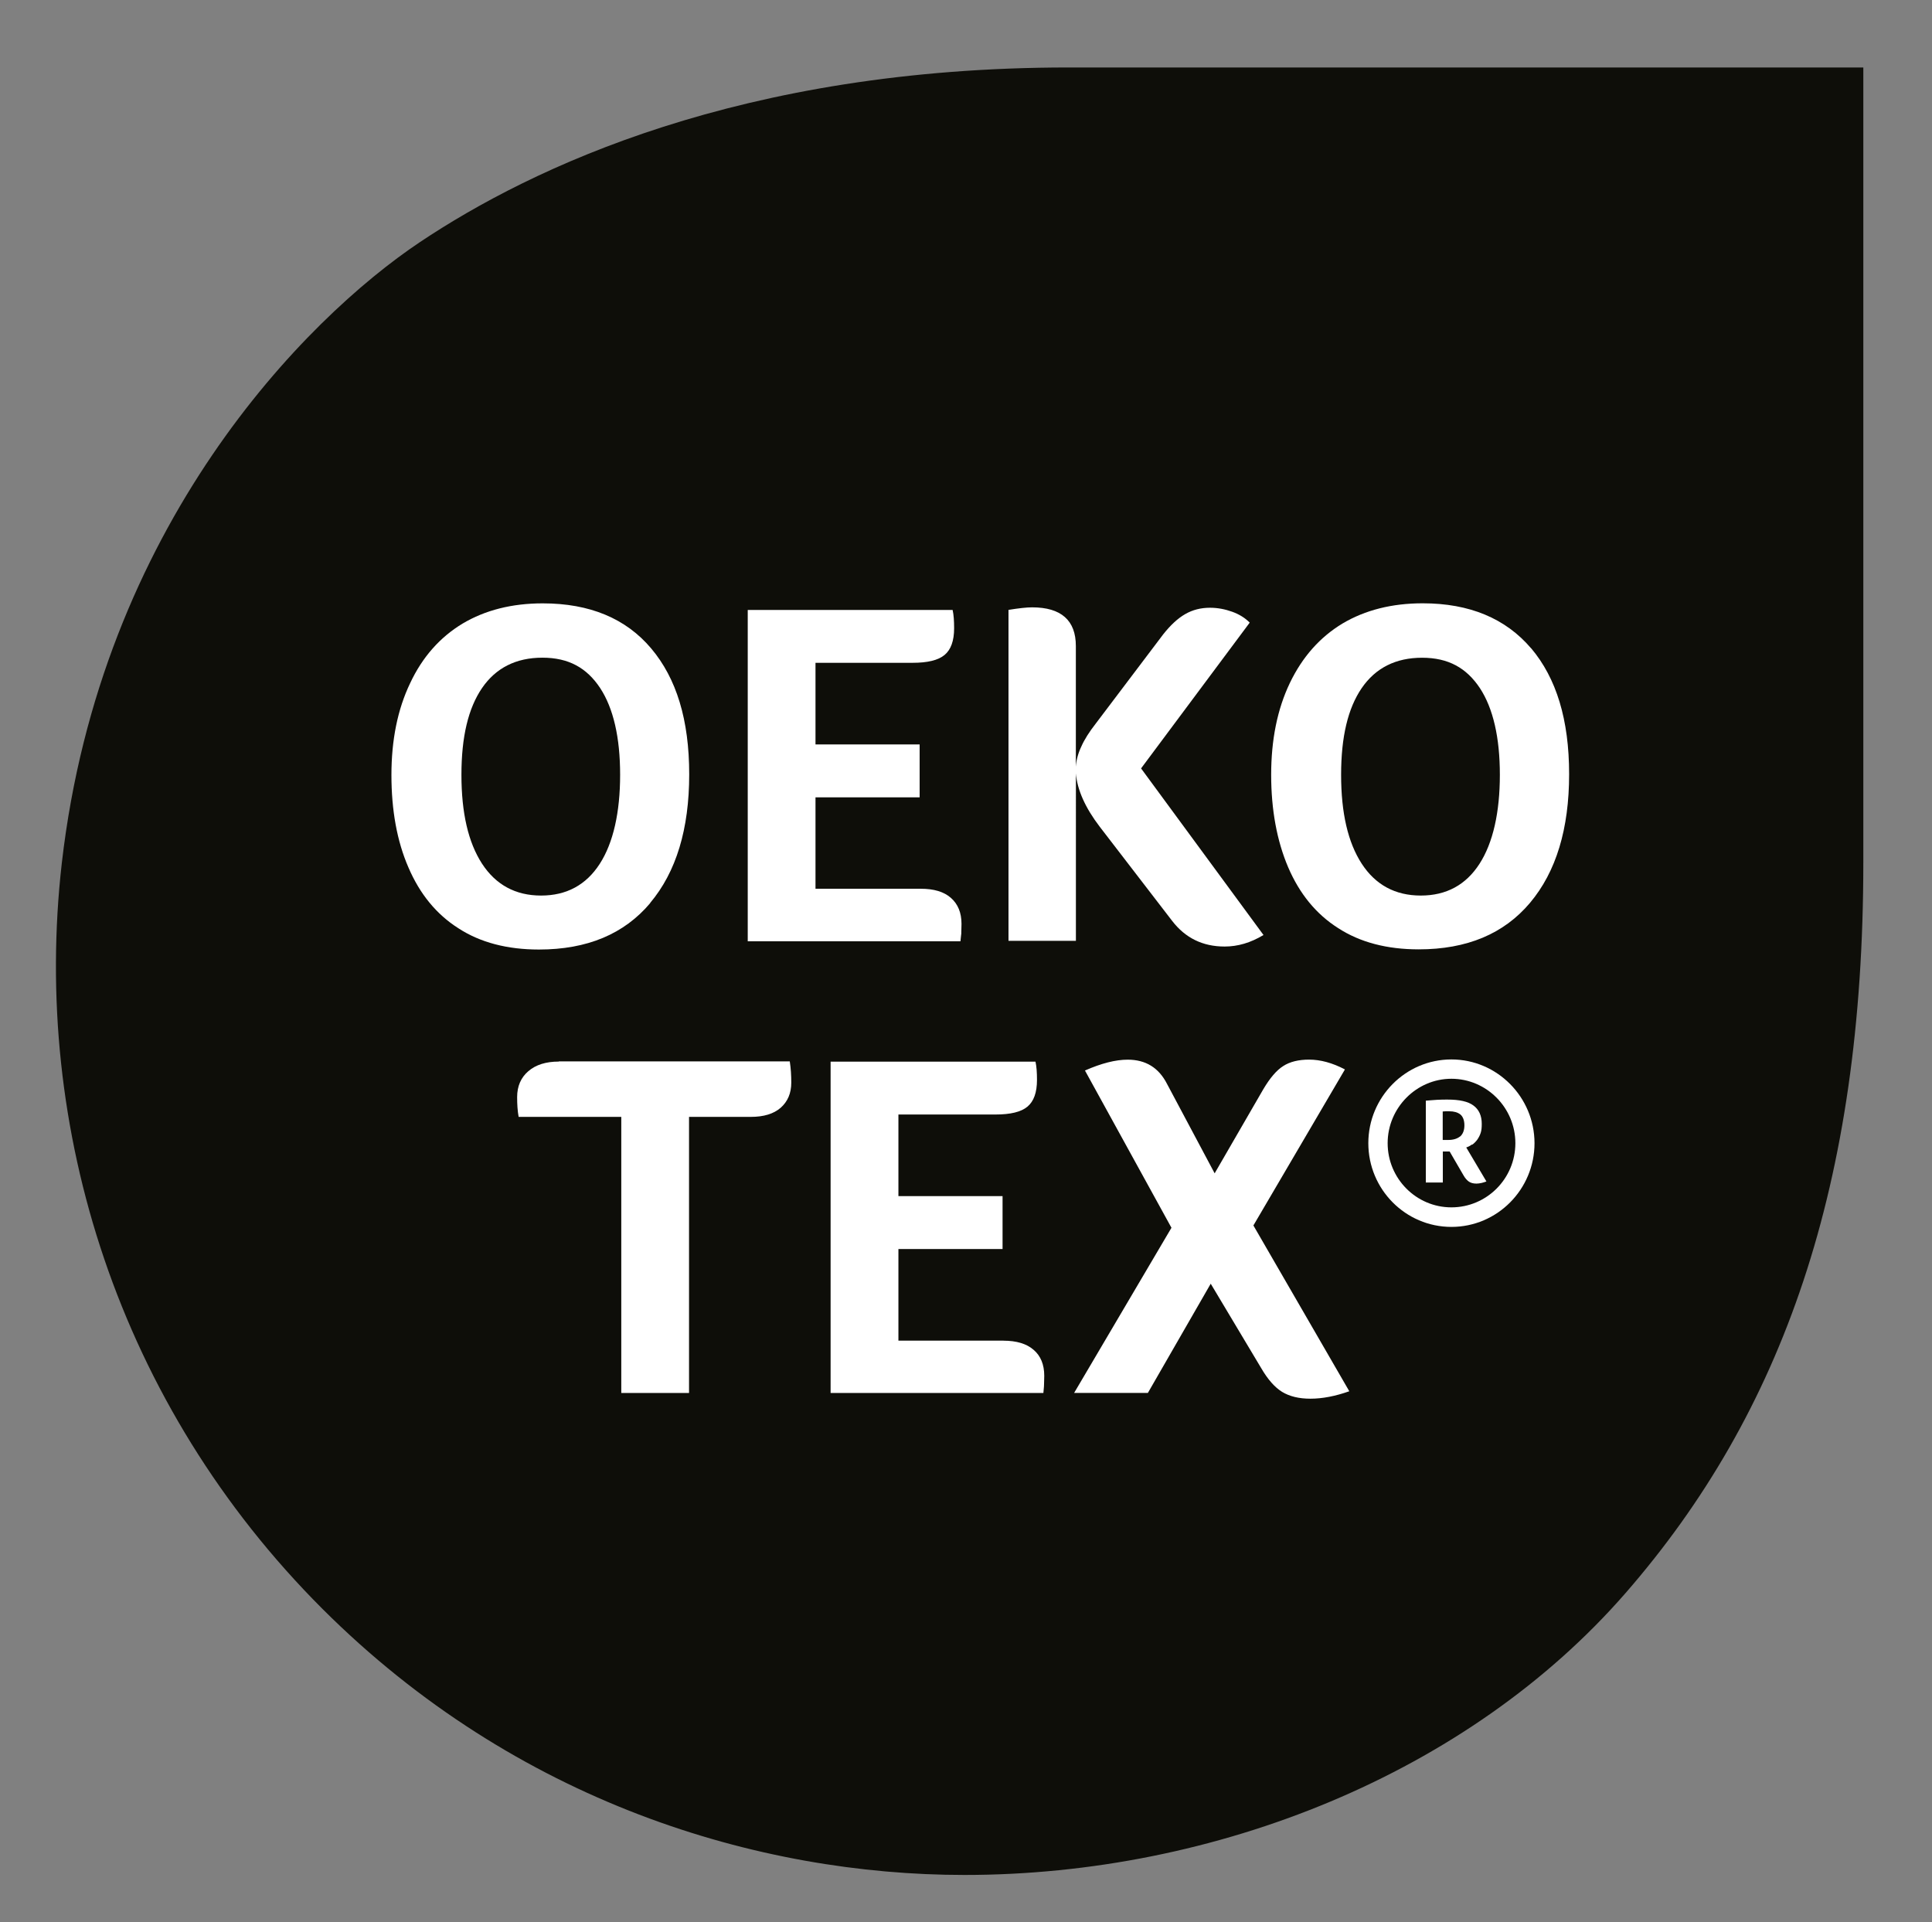
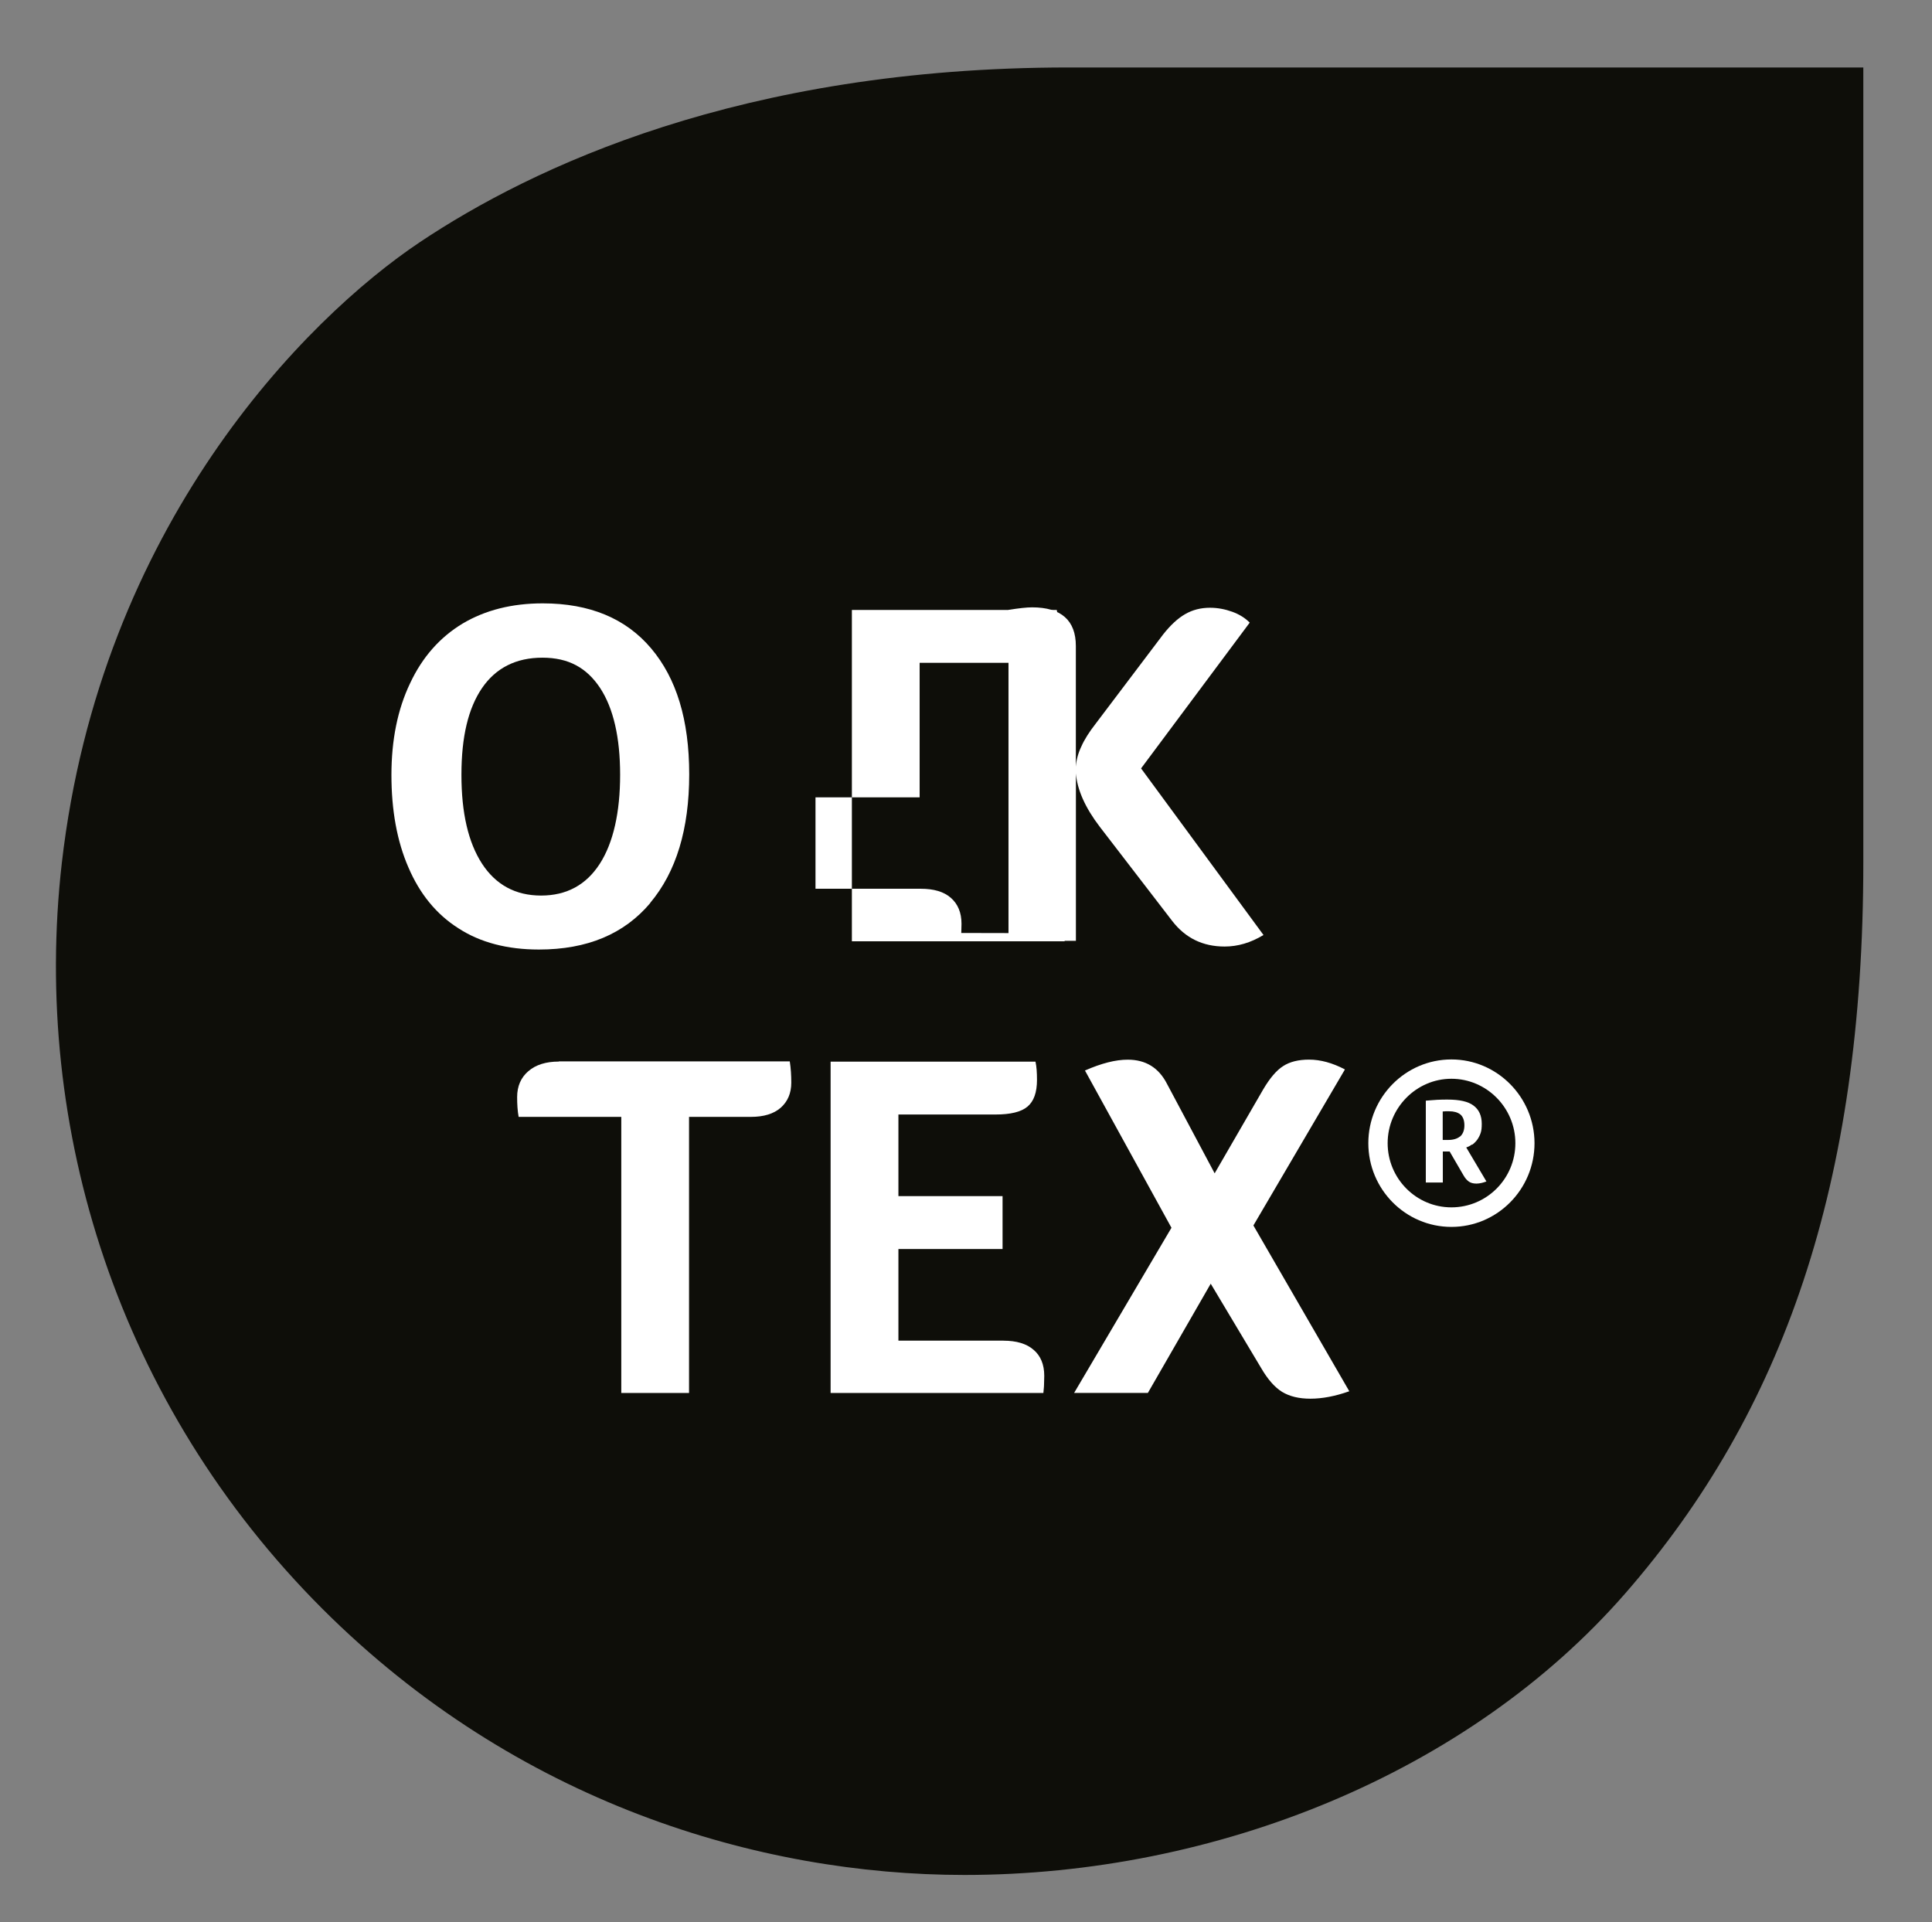
<svg xmlns="http://www.w3.org/2000/svg" version="1.1" id="Ebene_1" x="0px" y="0px" viewBox="0 0 335.04 333.34" style="enable-background:new 0 0 335.04 333.34;" xml:space="preserve">
  <rect x="0" y="0" width="335.04" height="333.34" fill="#808080" stroke="none" />
  <style type="text/css">
	.st0{fill:#0E0E09;}
	.st1{fill:#FFFFFF;}
</style>
  <path class="st0" d="M55.91,278.99c33.65,33.61,75.67,46.15,111.35,46.15c43.56,0,87.42-17.62,114.66-48.91  c27.24-31.29,41.21-70.8,41.21-126.68V11.7H185.35c-56.87,0-93.17,17.36-112.49,30.26c-20.02,13.38-55.43,49.28-62.14,107.7  C5.46,195.73,20.56,243.64,55.91,278.99" />
  <path class="st1" d="M83.59,149.77c-2.39-3.69-3.57-8.81-3.57-15.41c0-6.59,1.18-11.53,3.57-15.04c2.4-3.5,5.9-5.27,10.47-5.27  c4.57,0,7.7,1.77,10.02,5.27c2.29,3.5,3.46,8.55,3.46,15.04c0,6.49-1.18,11.8-3.54,15.45c-2.36,3.65-5.75,5.49-10.17,5.49  C89.41,155.3,85.99,153.45,83.59,149.77 M112.74,156.59c4.53-5.38,6.78-12.83,6.78-22.3c0-9.47-2.21-16.65-6.6-21.85  c-4.38-5.19-10.65-7.81-18.8-7.81c-5.34,0-9.99,1.18-13.89,3.5c-3.91,2.36-6.97,5.78-9.11,10.35c-2.17,4.53-3.24,9.84-3.24,15.92  c0,6.08,0.96,11.46,2.95,16.03c1.96,4.57,4.83,8.11,8.66,10.54c3.79,2.47,8.48,3.69,13.97,3.69c8.37,0,14.78-2.69,19.31-8.07" />
-   <path class="st1" d="M166.7,161.79c0-0.44,0.04-0.96,0.04-1.59c0-1.95-0.63-3.43-1.84-4.5c-1.22-1.07-2.95-1.58-5.23-1.58h-18.25  v-15.85h18.06v-9.18h-18.06v-14.15h16.81c2.62,0,4.46-0.44,5.57-1.36c1.11-0.92,1.66-2.47,1.66-4.64c0-1.25-0.07-2.32-0.26-3.17  h-35.53v57.46h36.89c0.04-0.52,0.11-0.99,0.15-1.4" />
+   <path class="st1" d="M166.7,161.79c0-0.44,0.04-0.96,0.04-1.59c0-1.95-0.63-3.43-1.84-4.5c-1.22-1.07-2.95-1.58-5.23-1.58h-18.25  v-15.85h18.06v-9.18v-14.15h16.81c2.62,0,4.46-0.44,5.57-1.36c1.11-0.92,1.66-2.47,1.66-4.64c0-1.25-0.07-2.32-0.26-3.17  h-35.53v57.46h36.89c0.04-0.52,0.11-0.99,0.15-1.4" />
  <path class="st1" d="M186.57,134.03c0.22,2.91,1.62,6.04,4.16,9.36l12.53,16.29c2.29,2.98,5.31,4.46,9.11,4.46  c2.29,0,4.53-0.66,6.74-2l-21.23-28.89l18.84-25.28c-0.81-0.82-1.81-1.44-3.02-1.88c-1.22-0.44-2.51-0.7-3.87-0.7  c-1.58,0-3.02,0.36-4.31,1.11c-1.29,0.74-2.55,1.92-3.8,3.5l-11.68,15.45c-1.15,1.47-1.99,2.8-2.51,3.98  c-0.56,1.17-0.88,2.35-0.96,3.53v-20.93c0-4.46-2.55-6.71-7.59-6.71c-0.92,0-2.29,0.15-4.09,0.44v57.39h11.69V134V134.03z" />
-   <path class="st1" d="M256.56,149.81c-2.36,3.65-5.75,5.49-10.17,5.49c-4.42,0-7.85-1.84-10.25-5.53c-2.39-3.69-3.57-8.81-3.57-15.41  c0-6.59,1.18-11.53,3.57-15.03c2.4-3.5,5.9-5.27,10.47-5.27c4.57,0,7.7,1.77,10.03,5.27c2.29,3.5,3.46,8.55,3.46,15.03  C260.1,140.85,258.92,146.16,256.56,149.81 M265.52,112.43c-4.42-5.19-10.69-7.81-18.8-7.81c-5.34,0-9.99,1.18-13.9,3.5  c-3.91,2.36-6.96,5.78-9.14,10.32c-2.17,4.54-3.24,9.84-3.24,15.92c0,6.08,1,11.47,2.95,16.04c1.96,4.57,4.83,8.11,8.66,10.54  c3.8,2.47,8.48,3.69,13.97,3.69c8.36,0,14.78-2.69,19.31-8.07c4.53-5.39,6.78-12.83,6.78-22.3c0-9.47-2.21-16.66-6.59-21.85" />
  <path class="st1" d="M251.7,209.37c-6.12,0-11.06-5.01-11.06-11.13c0-6.12,4.98-11.17,11.06-11.17c6.08,0,11.09,5.01,11.09,11.17  C262.79,204.4,257.81,209.37,251.7,209.37 M251.7,183.72c-7.96,0-14.41,6.53-14.41,14.52c0,8,6.45,14.52,14.41,14.52  c7.96,0,14.41-6.52,14.41-14.52C266.1,190.24,259.62,183.72,251.7,183.72" />
  <path class="st1" d="M253.21,197.06c-0.48,0.4-1.18,0.62-2.03,0.62h-0.99v-4.94c0,0,0.26,0,0.48-0.03h0.66  c0.81,0,1.44,0.18,1.92,0.55c0.44,0.37,0.7,1,0.7,1.88c0,0.88-0.26,1.51-0.74,1.95 M255.27,198.53c0.33-0.22,0.62-0.52,0.88-0.85  c0.26-0.37,0.48-0.77,0.62-1.21c0.15-0.44,0.19-0.96,0.19-1.59c0-1.4-0.48-2.47-1.44-3.17c-0.92-0.7-2.43-1.03-4.5-1.03  c-0.55,0-1.11,0-1.8,0.04c-0.66,0.03-1.29,0.11-1.96,0.15v14.19h2.95v-5.38h1.18l2.4,4.13c0.29,0.52,0.62,0.88,0.96,1.11  c0.33,0.22,0.77,0.33,1.29,0.33c0.26,0,0.56-0.04,0.88-0.11c0.29-0.07,0.56-0.15,0.85-0.26l-3.5-5.9c0.36-0.11,0.7-0.29,0.99-0.52" />
  <path class="st1" d="M96.9,184.09c-2.21,0-3.98,0.55-5.27,1.66c-1.29,1.1-1.95,2.61-1.95,4.5c0,1.25,0.07,2.39,0.26,3.43h17.8v47.88  h11.75v-47.88h10.73c2.21,0,3.95-0.52,5.16-1.58c1.21-1.07,1.84-2.51,1.84-4.35c0-1.26-0.07-2.47-0.26-3.69H96.9V184.09z" />
  <path class="st1" d="M174.04,232.48H155.8V216.6h18.06v-9.18H155.8v-14.15h16.81c2.61,0,4.46-0.44,5.56-1.36  c1.11-0.92,1.66-2.47,1.66-4.64c0-1.26-0.07-2.32-0.26-3.17h-35.53v57.46h36.9c0.03-0.52,0.11-0.99,0.11-1.4  c0-0.44,0.04-0.96,0.04-1.59c0-1.95-0.63-3.46-1.84-4.49c-1.22-1.07-2.99-1.59-5.23-1.59" />
  <path class="st1" d="M233.23,185.45c-2.18-1.14-4.24-1.7-6.23-1.7c-1.8,0-3.32,0.37-4.46,1.11c-1.18,0.74-2.32,2.1-3.46,4.02  l-8.44,14.59l-8.26-15.51c-1.43-2.8-3.69-4.2-6.82-4.2c-2.1,0-4.57,0.63-7.41,1.88l15,27.27l-16.88,28.64h12.79l10.9-18.94  l8.77,14.67c1.14,1.96,2.36,3.32,3.61,4.09c1.29,0.78,2.91,1.18,4.9,1.18c2.1,0,4.35-0.44,6.75-1.29l-16.63-28.75l15.85-27.02  V185.45z" />
</svg>